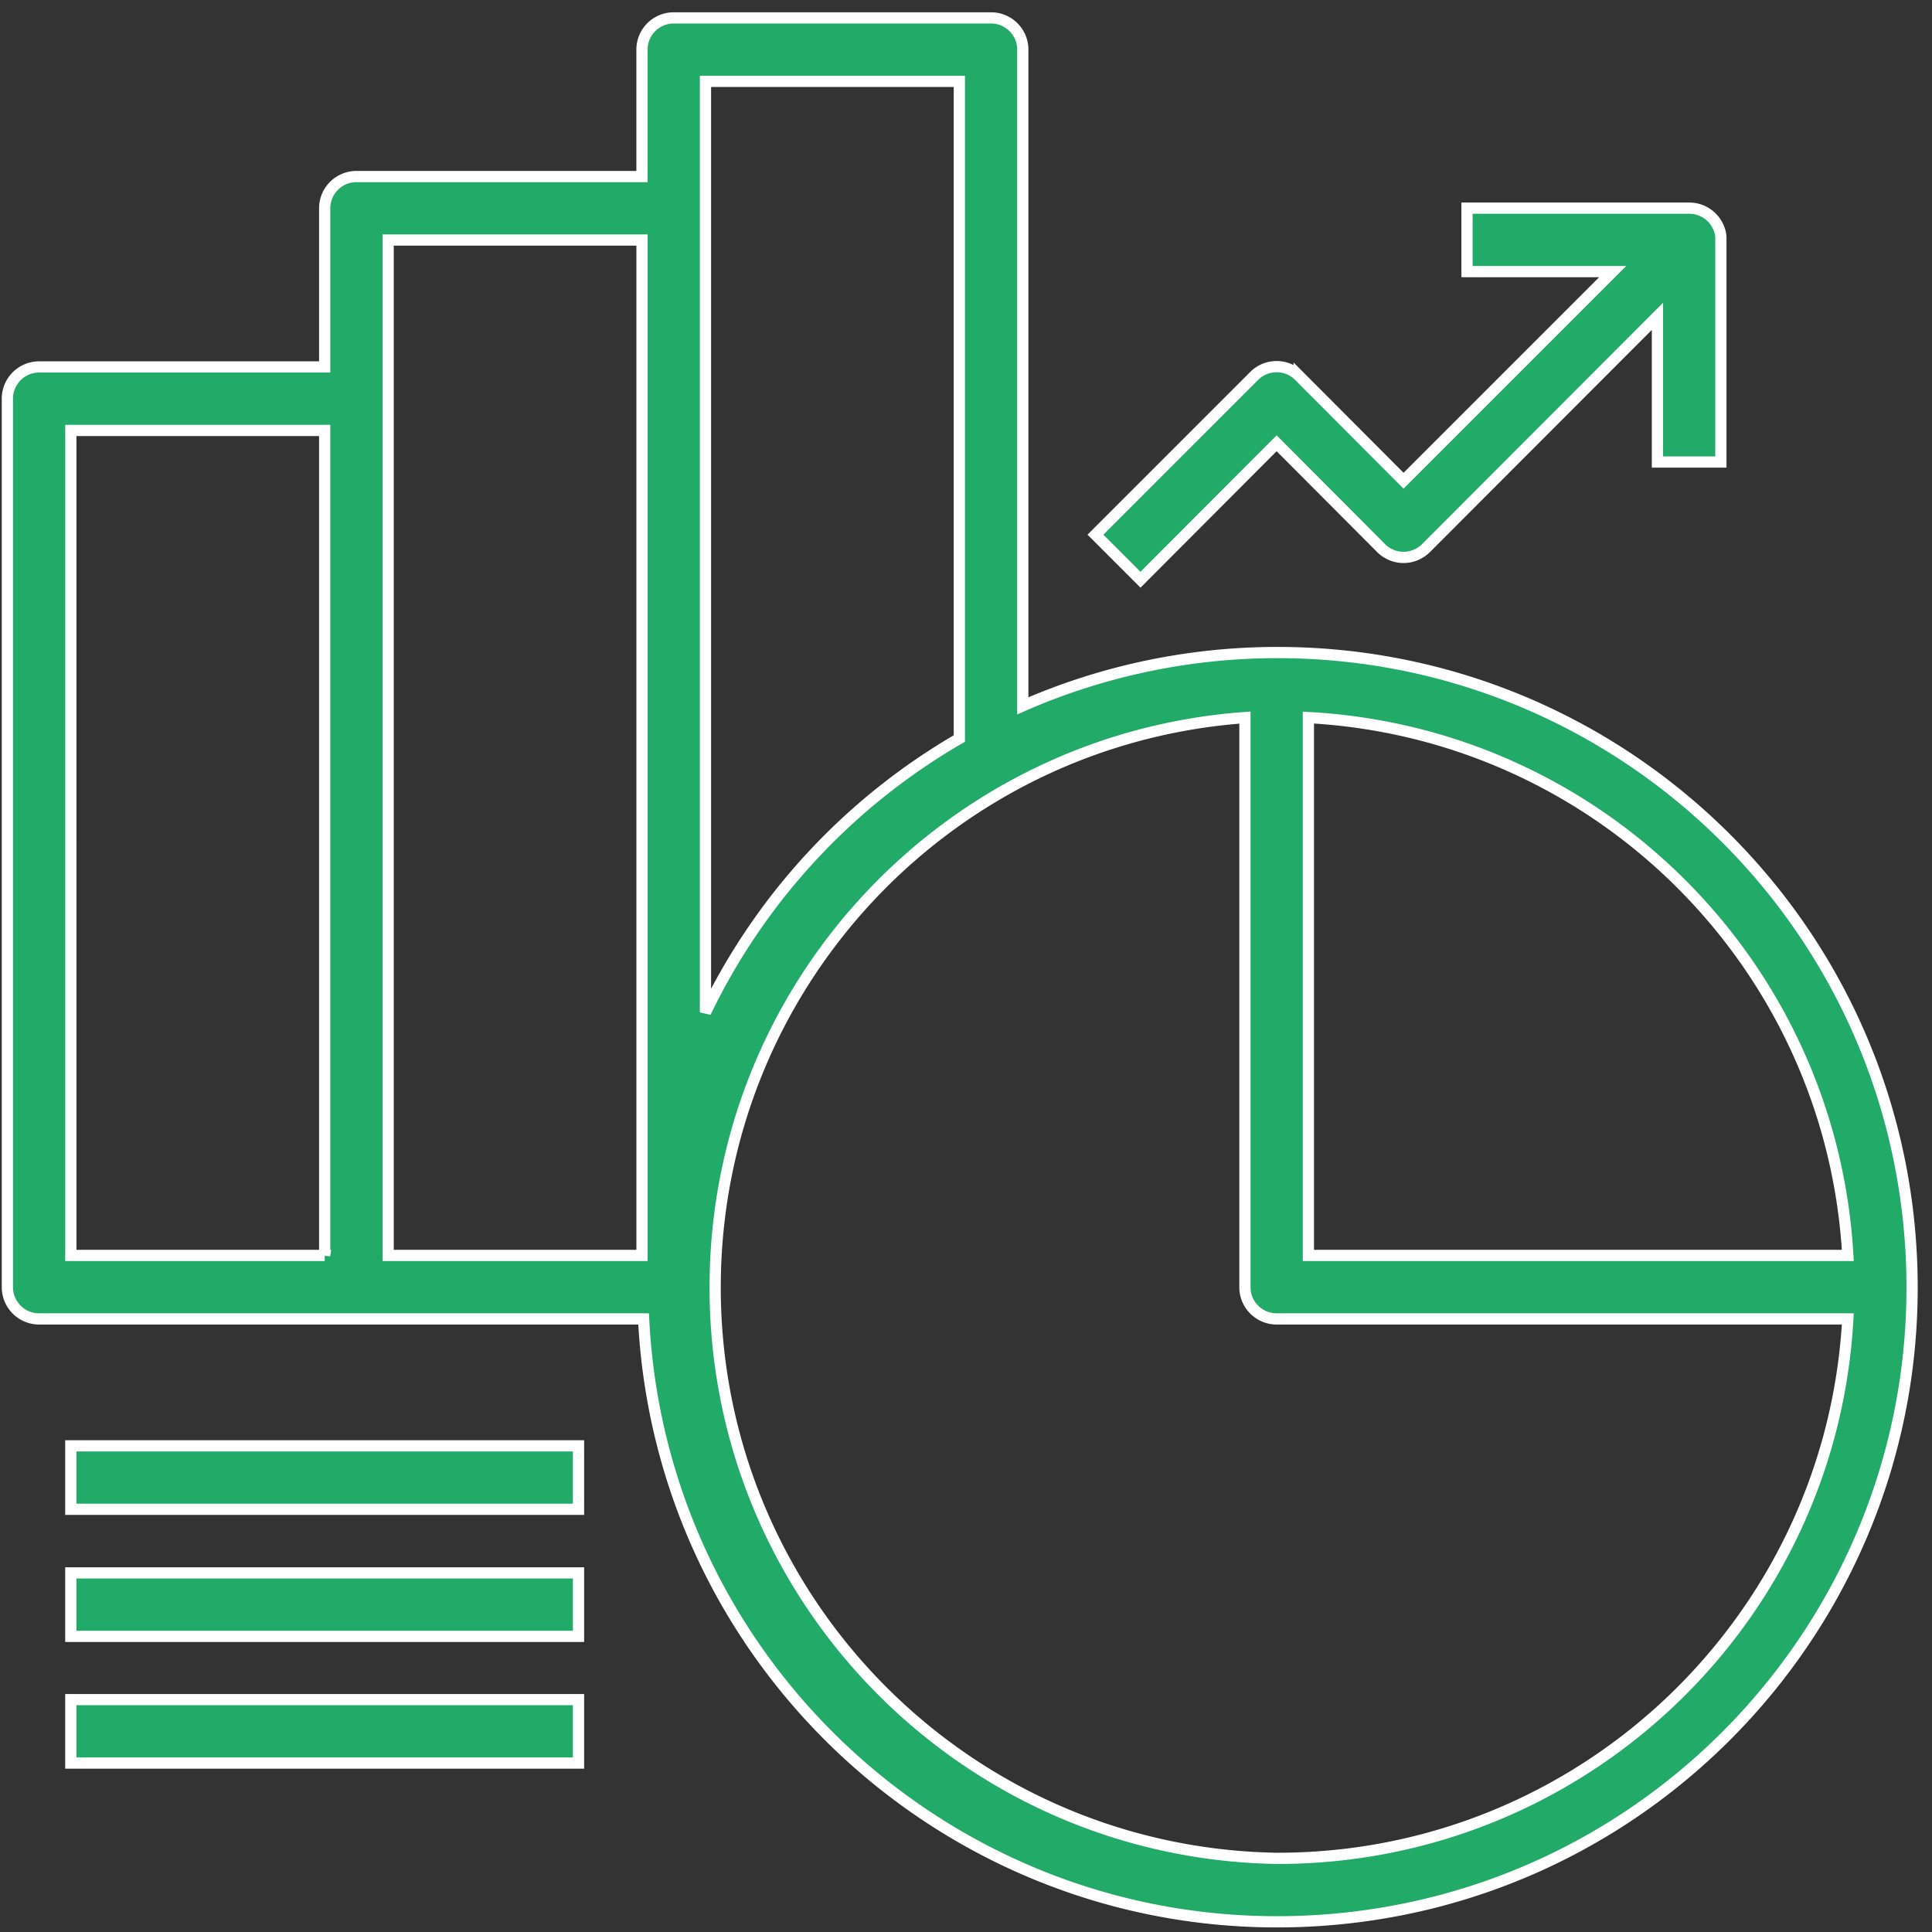
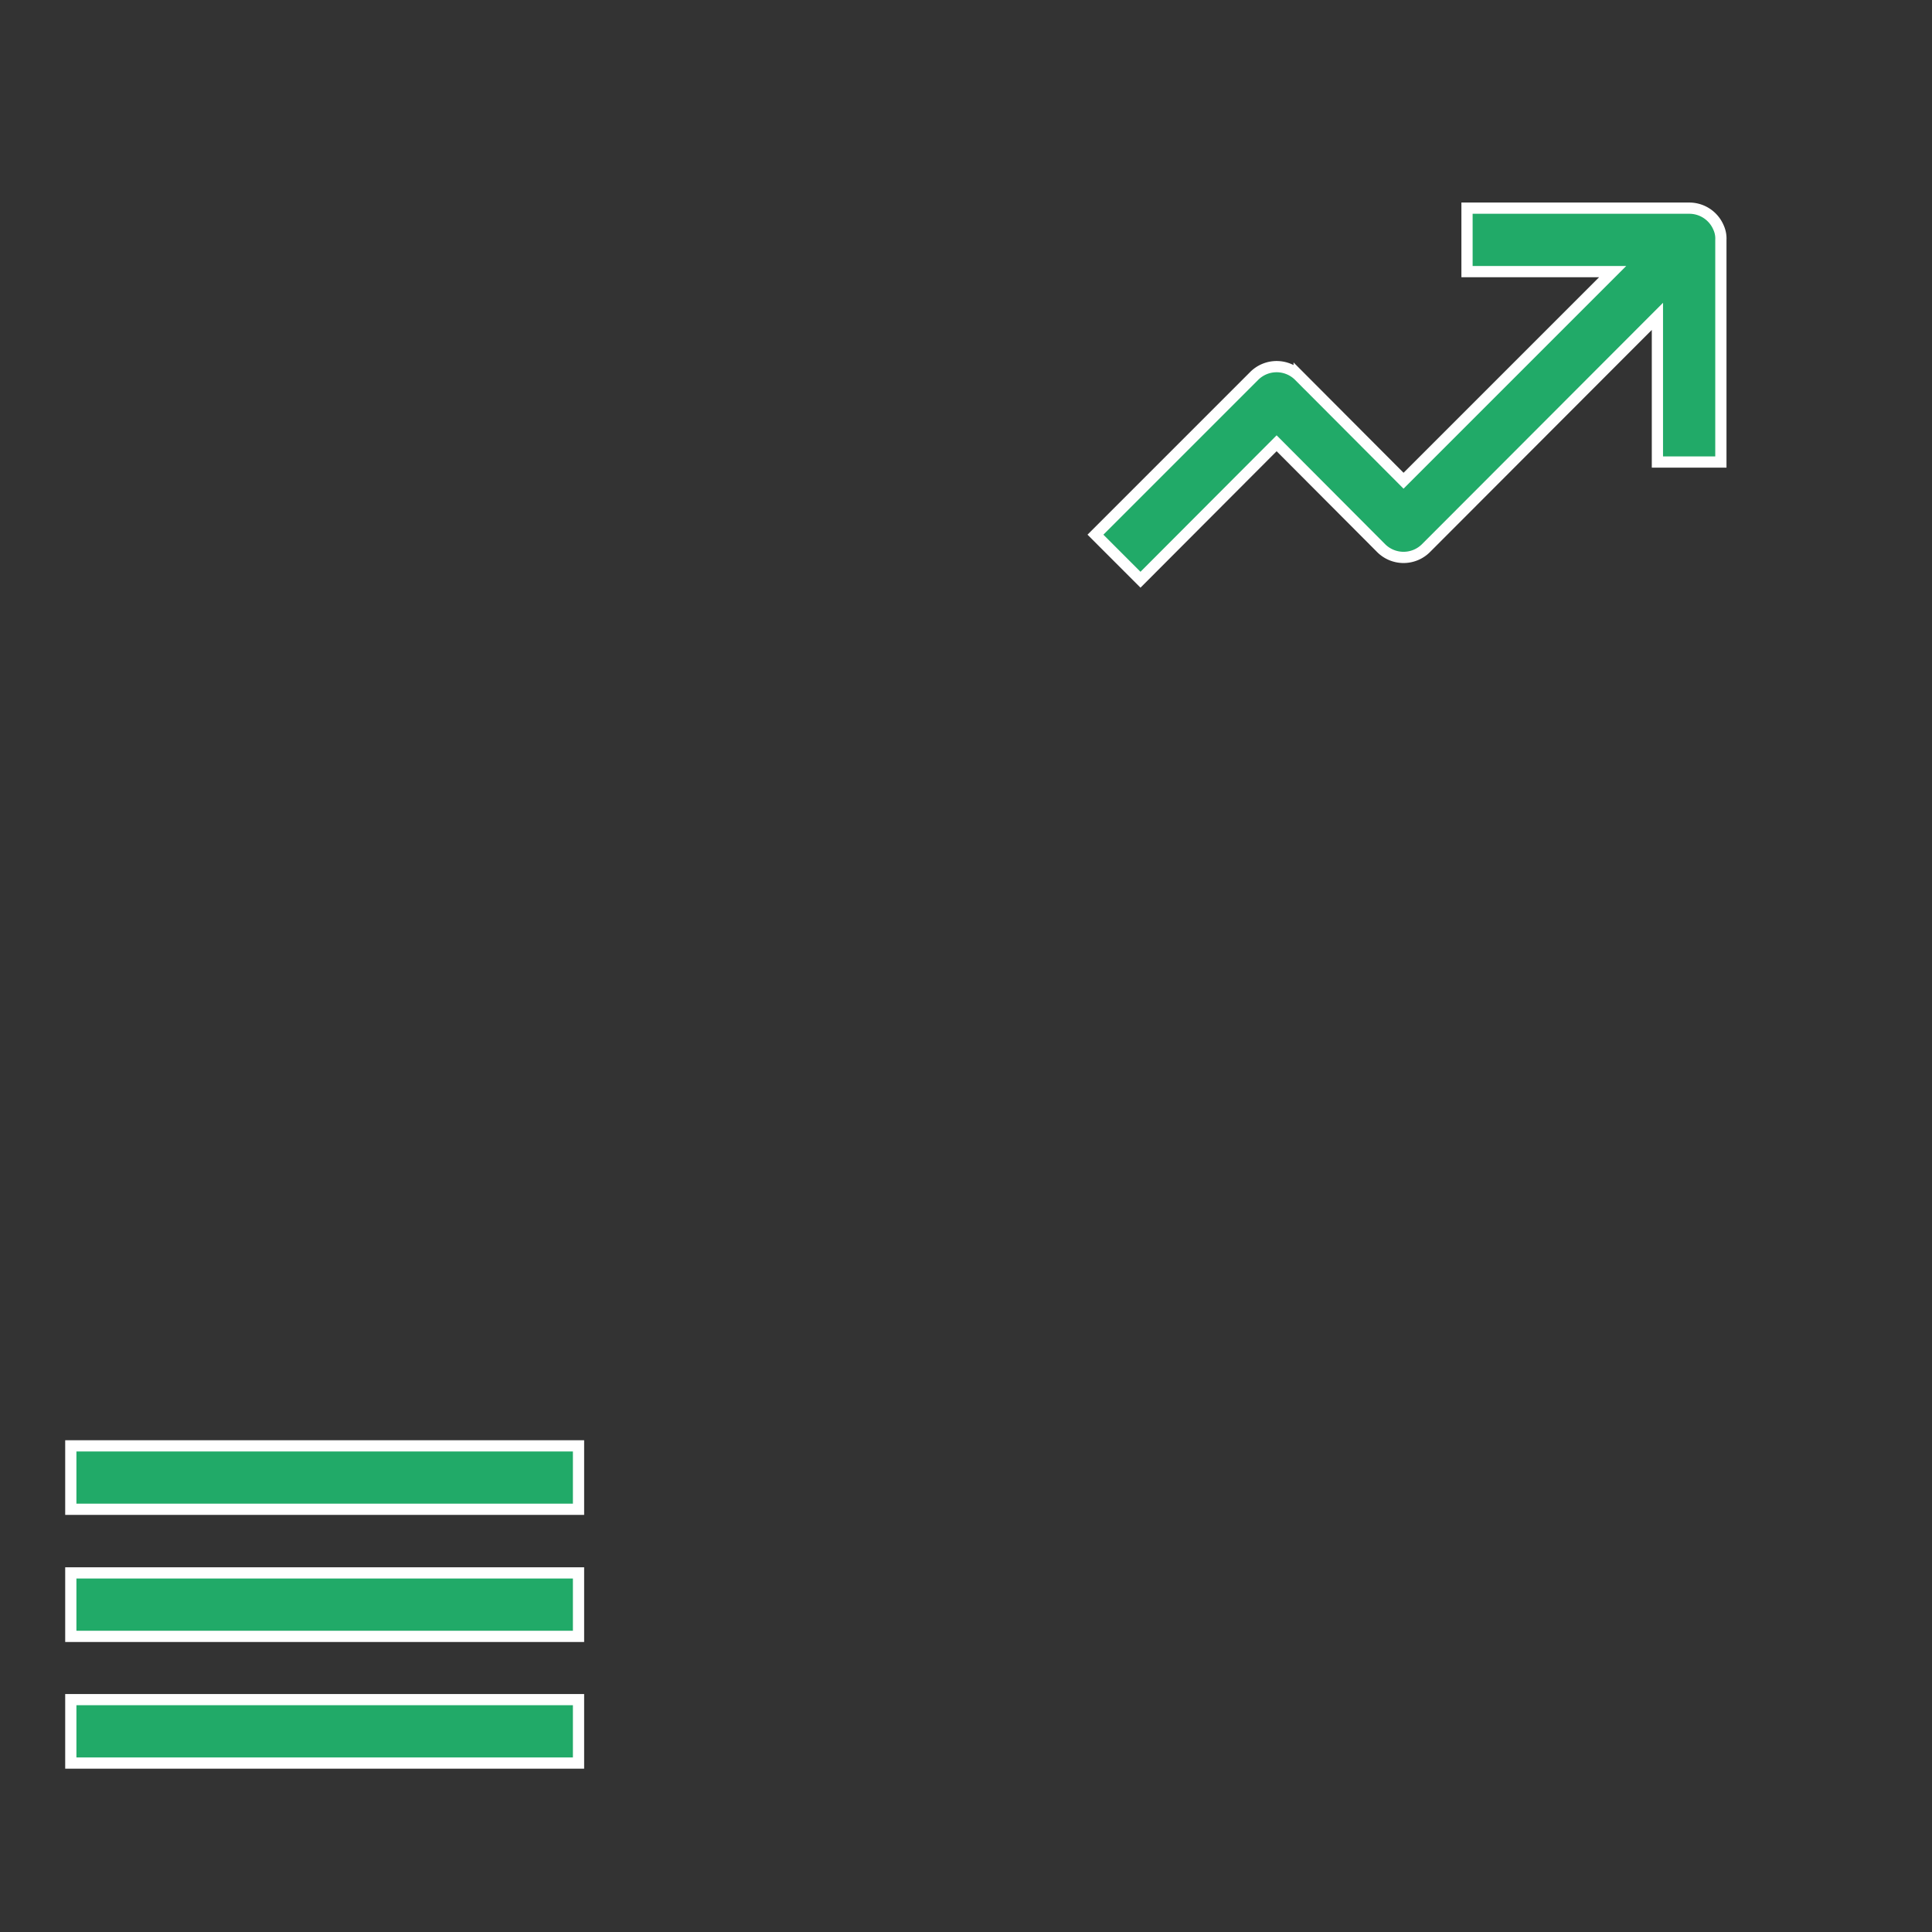
<svg xmlns="http://www.w3.org/2000/svg" width="86" height="86" fill="none">
  <rect width="100%" height="100%" fill="#333333" stroke="none" />
-   <path d="M85.078 55.884c-.753-15.048-13.183-26.856-28.25-26.837-3.89.004-7.737.812-11.3 2.373V2.21c0-.78-.632-1.413-1.412-1.413H29.99c-.78 0-1.413.632-1.413 1.412v5.65H15.866c-.78 0-1.413.633-1.413 1.413v7.062H1.741c-.78 0-1.413.633-1.413 1.413v39.55c0 .78.633 1.412 1.413 1.412h26.908c.78 15.583 14.044 27.582 29.627 26.802 15.582-.78 27.582-14.044 26.802-29.627Zm-70.625 0h-11.3V19.16h11.3v36.725Zm14.125 0h-11.3v-45.2h11.3v45.2Zm2.825-52.262h11.3v29.253a28.25 28.25 0 0 0-11.3 12.19V3.622Zm25.425 79.1c-14.04-.238-25.228-11.813-24.99-25.853.224-13.159 10.452-23.972 23.578-24.927v25.355c0 .78.632 1.412 1.412 1.412h25.425c-.75 13.488-11.917 24.034-25.425 24.013Zm1.413-26.838V31.942c12.934.7 23.275 11.01 24.012 23.942H58.241Z" fill="#21AA68" stroke="#fff" stroke-width=".5" />
  <path d="M76.503 10.141a1.413 1.413 0 0 0-1.313-.875h-9.888v2.825h6.483l-9.308 9.308-4.647-4.661a1.413 1.413 0 0 0-1.998-.008l-.008.008-7.062 7.062 2.005 2.006 6.06-6.074 4.647 4.662a1.412 1.412 0 0 0 2.006 0l10.297-10.312v6.484h2.825v-9.888a1.173 1.173 0 0 0-.099-.537ZM25.752 64.36h-22.6v2.824h22.6V64.36ZM25.752 70.016h-22.6v2.825h22.6v-2.825ZM25.752 75.656h-22.6v2.825h22.6v-2.825Z" fill="#21AA68" stroke="#fff" stroke-width=".5" />
</svg>